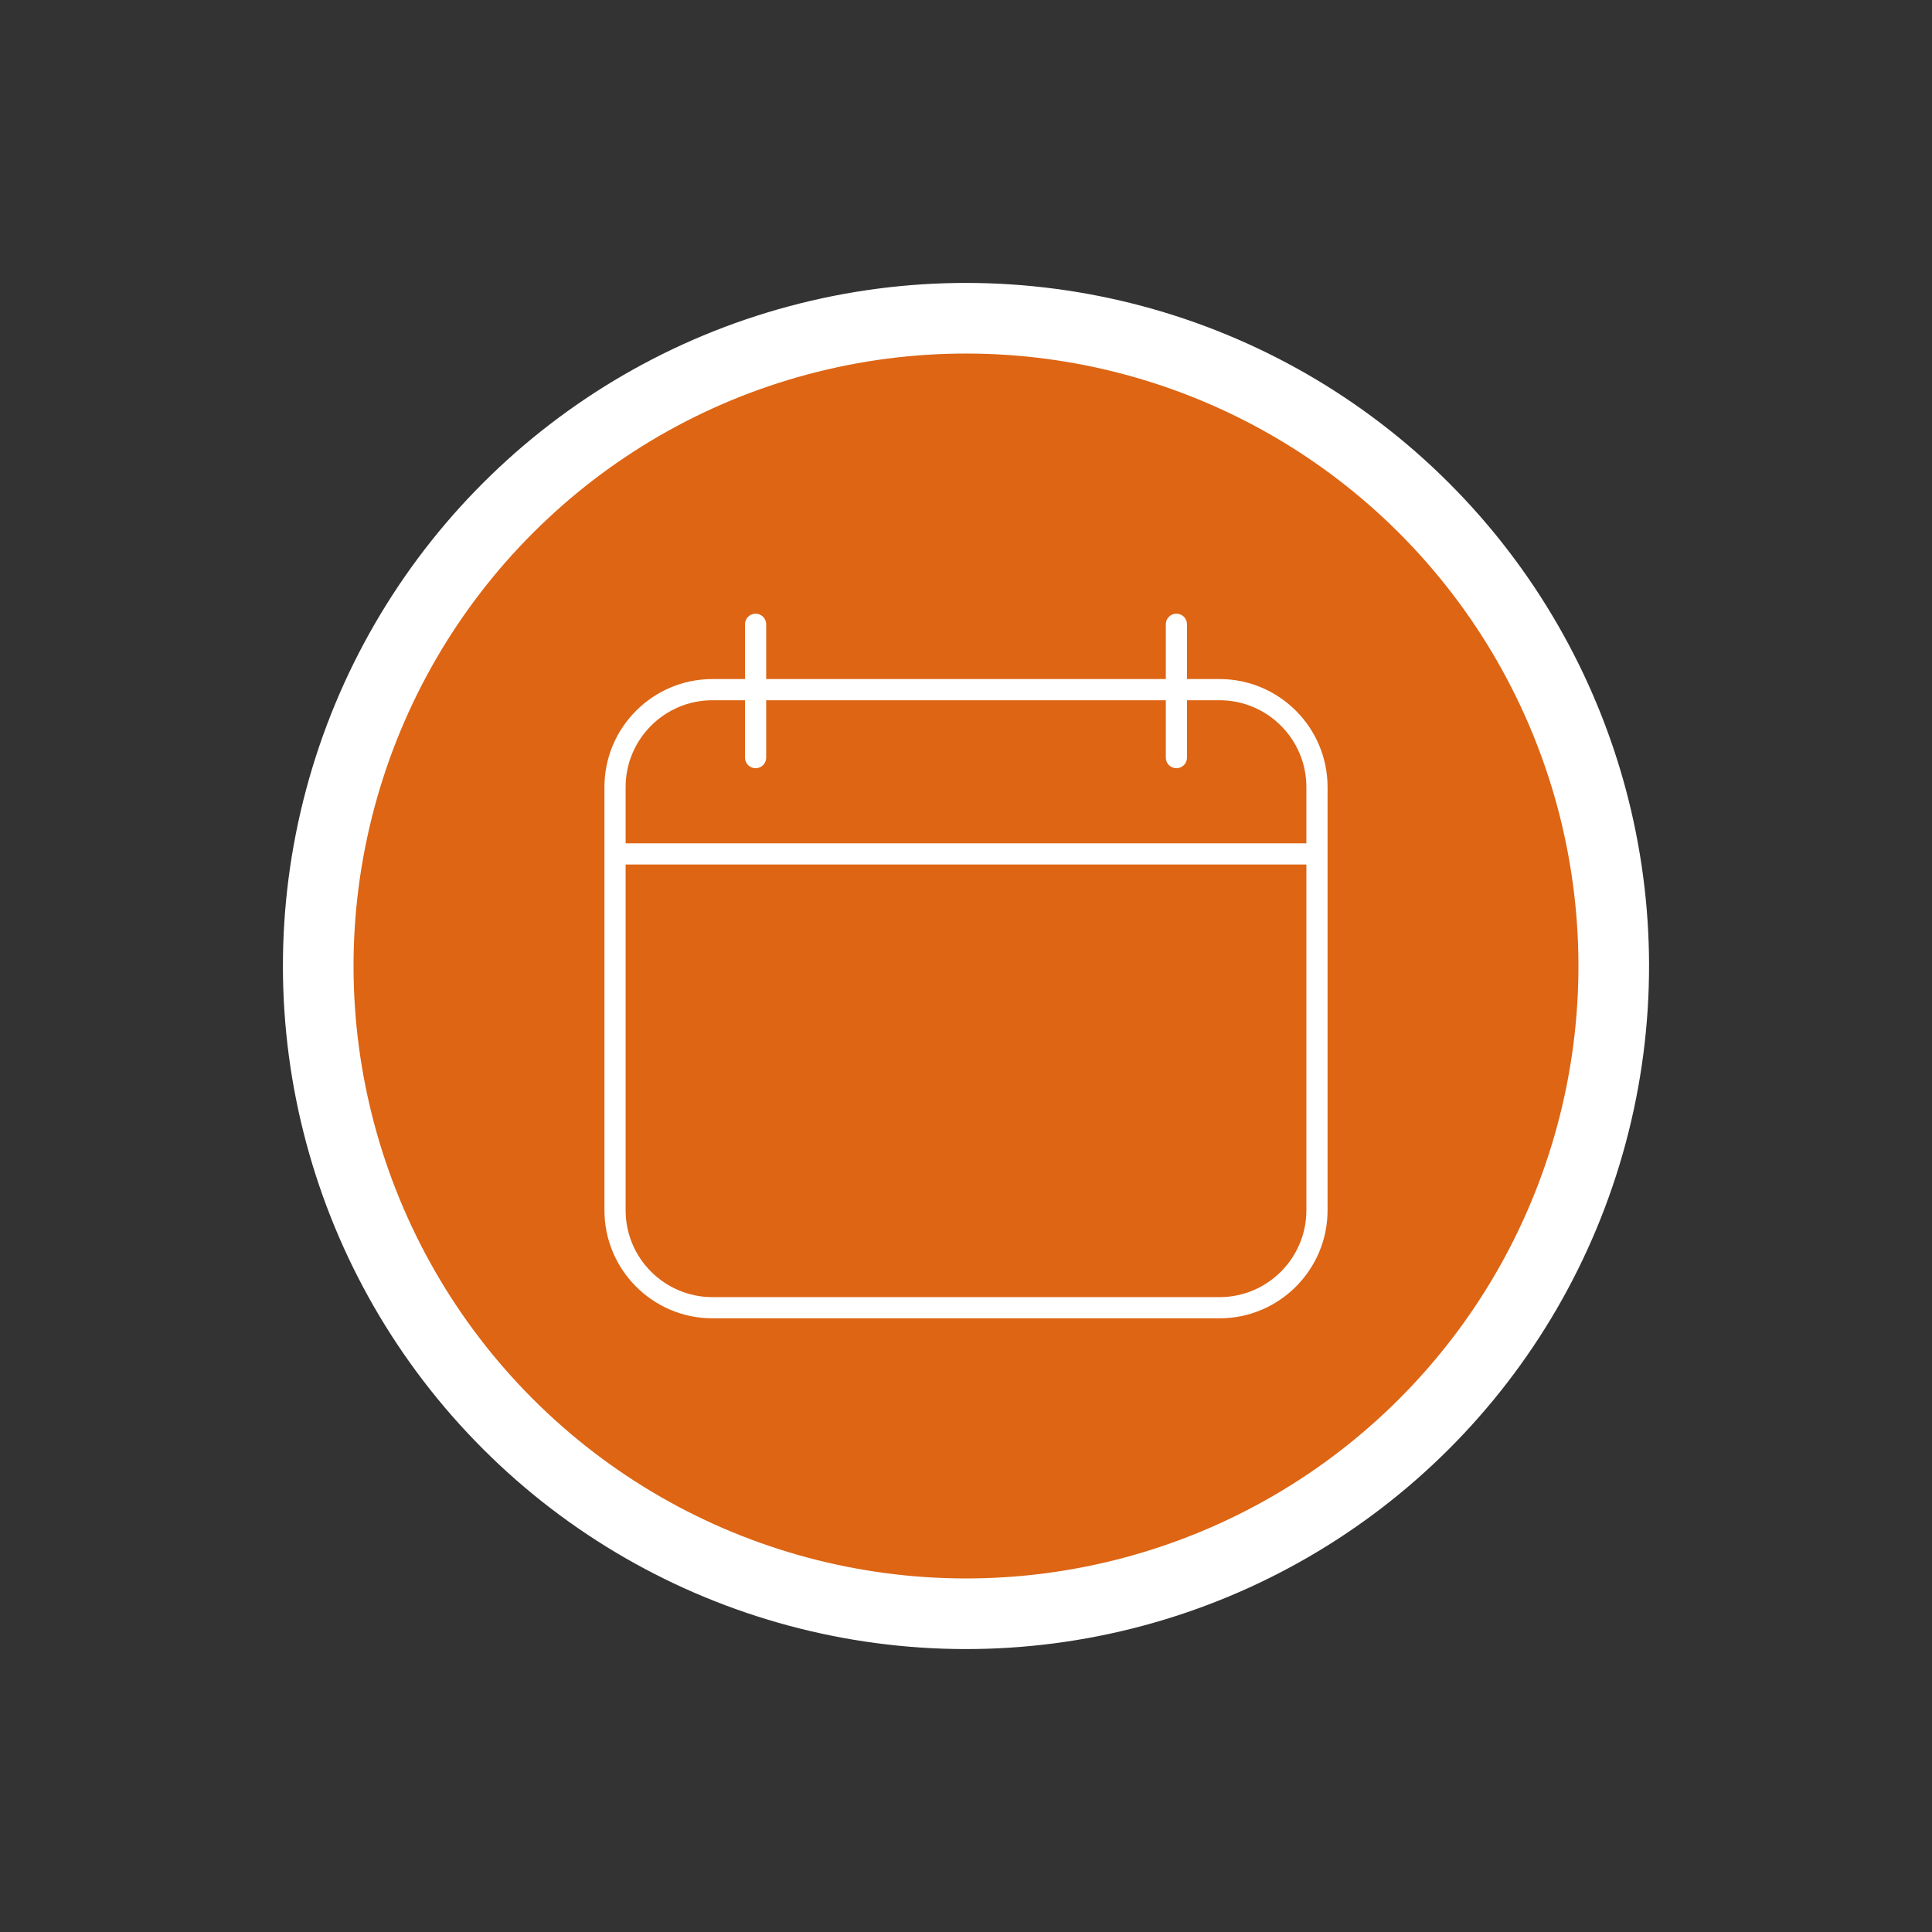
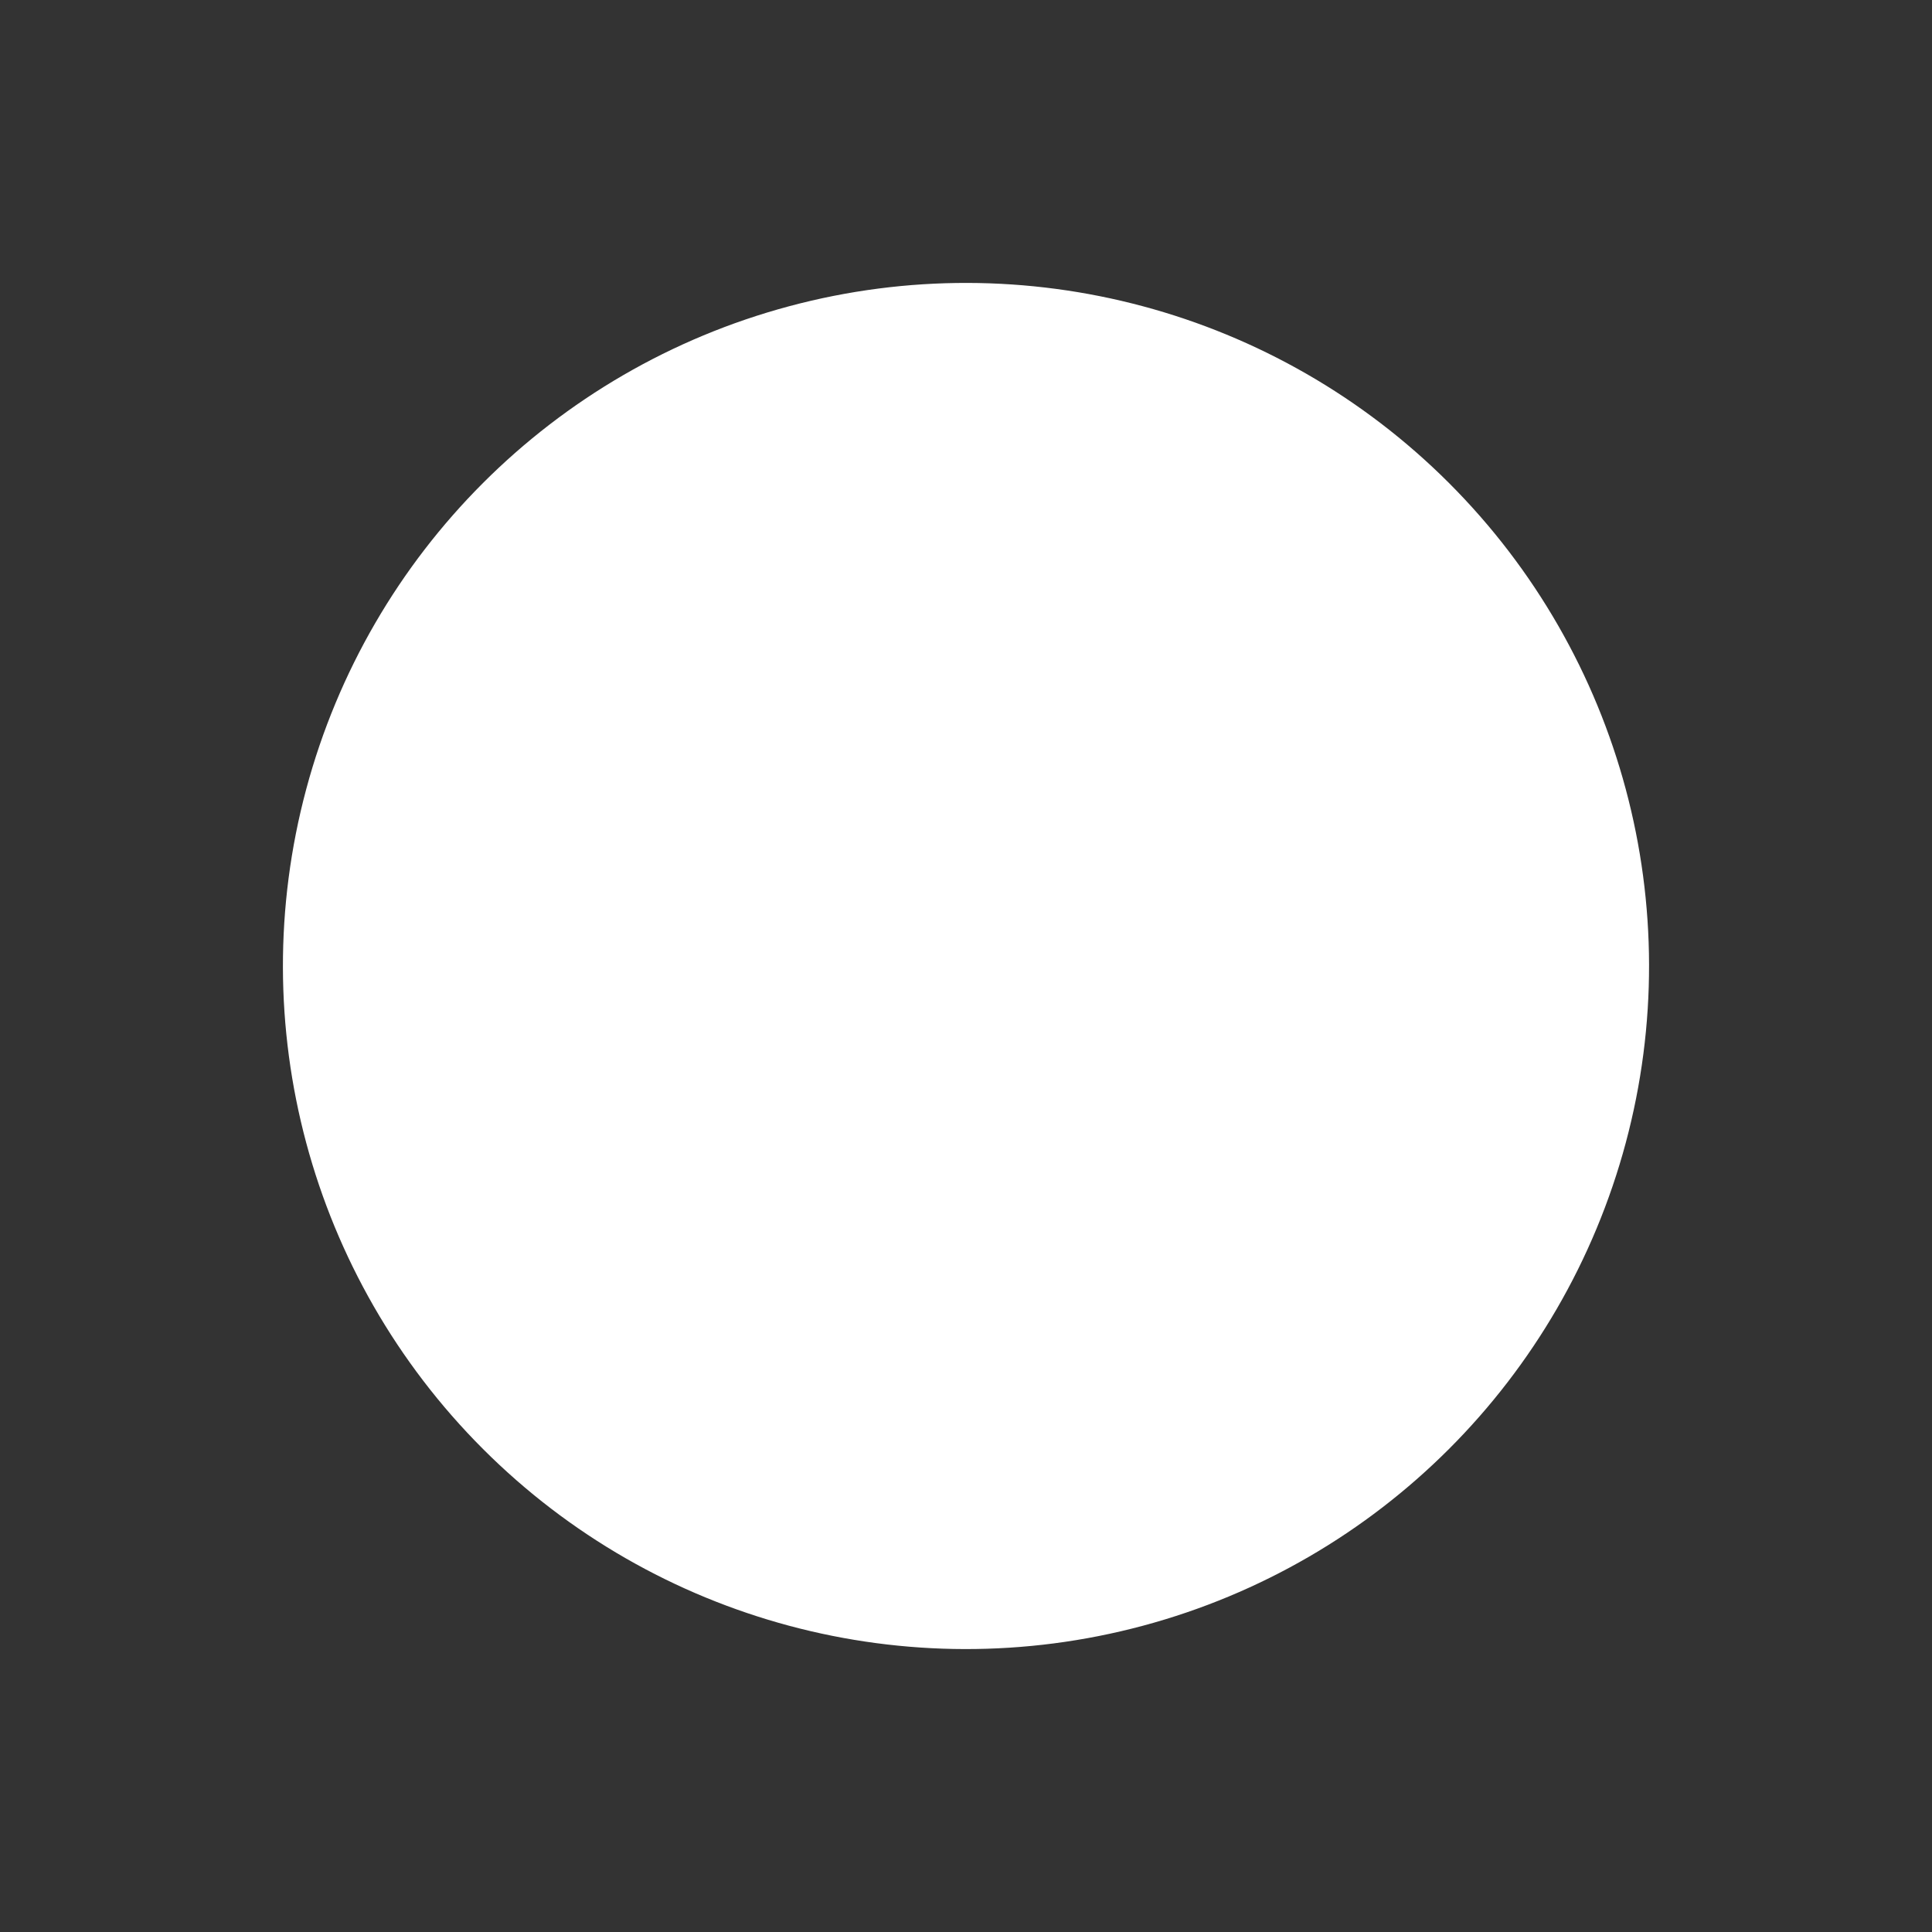
<svg xmlns="http://www.w3.org/2000/svg" fill="#ffffff" height="1313.2" preserveAspectRatio="xMidYMid meet" version="1" viewBox="-156.6 -156.6 1313.2 1313.2" width="1313.2" zoomAndPan="magnify">
  <rect x="-156.6" y="-156.6" width="1313.2" height="1313.2" fill="#333333" stroke="none" />
  <g>
    <g id="change1_1">
      <ellipse cx="500.001" cy="500" fill="#ffffff" rx="464.279" ry="464.28" transform="rotate(-45.001 499.997 500.008)" />
    </g>
    <g id="change2_1">
-       <circle cx="500" cy="500" fill="#dd6514" r="416.278" transform="rotate(-45.001 499.997 500.008)" />
-     </g>
+       </g>
    <g id="change3_1">
-       <path d="M672.342,304.961h-22.125v-37.233c0-3.976-3.224-7.2-7.2-7.2c-3.976,0-7.2,3.224-7.2,7.2v37.233H364.183v-37.233 c0-3.976-3.224-7.2-7.2-7.2s-7.2,3.224-7.2,7.2v37.233h-22.124c-40.483,0-73.419,32.935-73.419,73.418v287.677 c0,40.483,32.936,73.418,73.419,73.418h344.683c40.483,0,73.418-32.935,73.418-73.418V378.379 C745.76,337.896,712.825,304.961,672.342,304.961z M327.659,319.361h22.124v39.011c0,3.976,3.224,7.2,7.2,7.2s7.2-3.224,7.2-7.2 v-39.011h271.634v39.011c0,3.976,3.224,7.2,7.2,7.2c3.976,0,7.2-3.224,7.2-7.2v-39.011h22.125 c32.542,0,59.018,26.476,59.018,59.018v38.248H268.64v-38.248C268.64,345.836,295.116,319.361,327.659,319.361z M672.342,725.073 H327.659c-32.543,0-59.019-26.476-59.019-59.018V431.027h462.72v235.028C731.36,698.597,704.884,725.073,672.342,725.073z" />
-     </g>
+       </g>
  </g>
</svg>